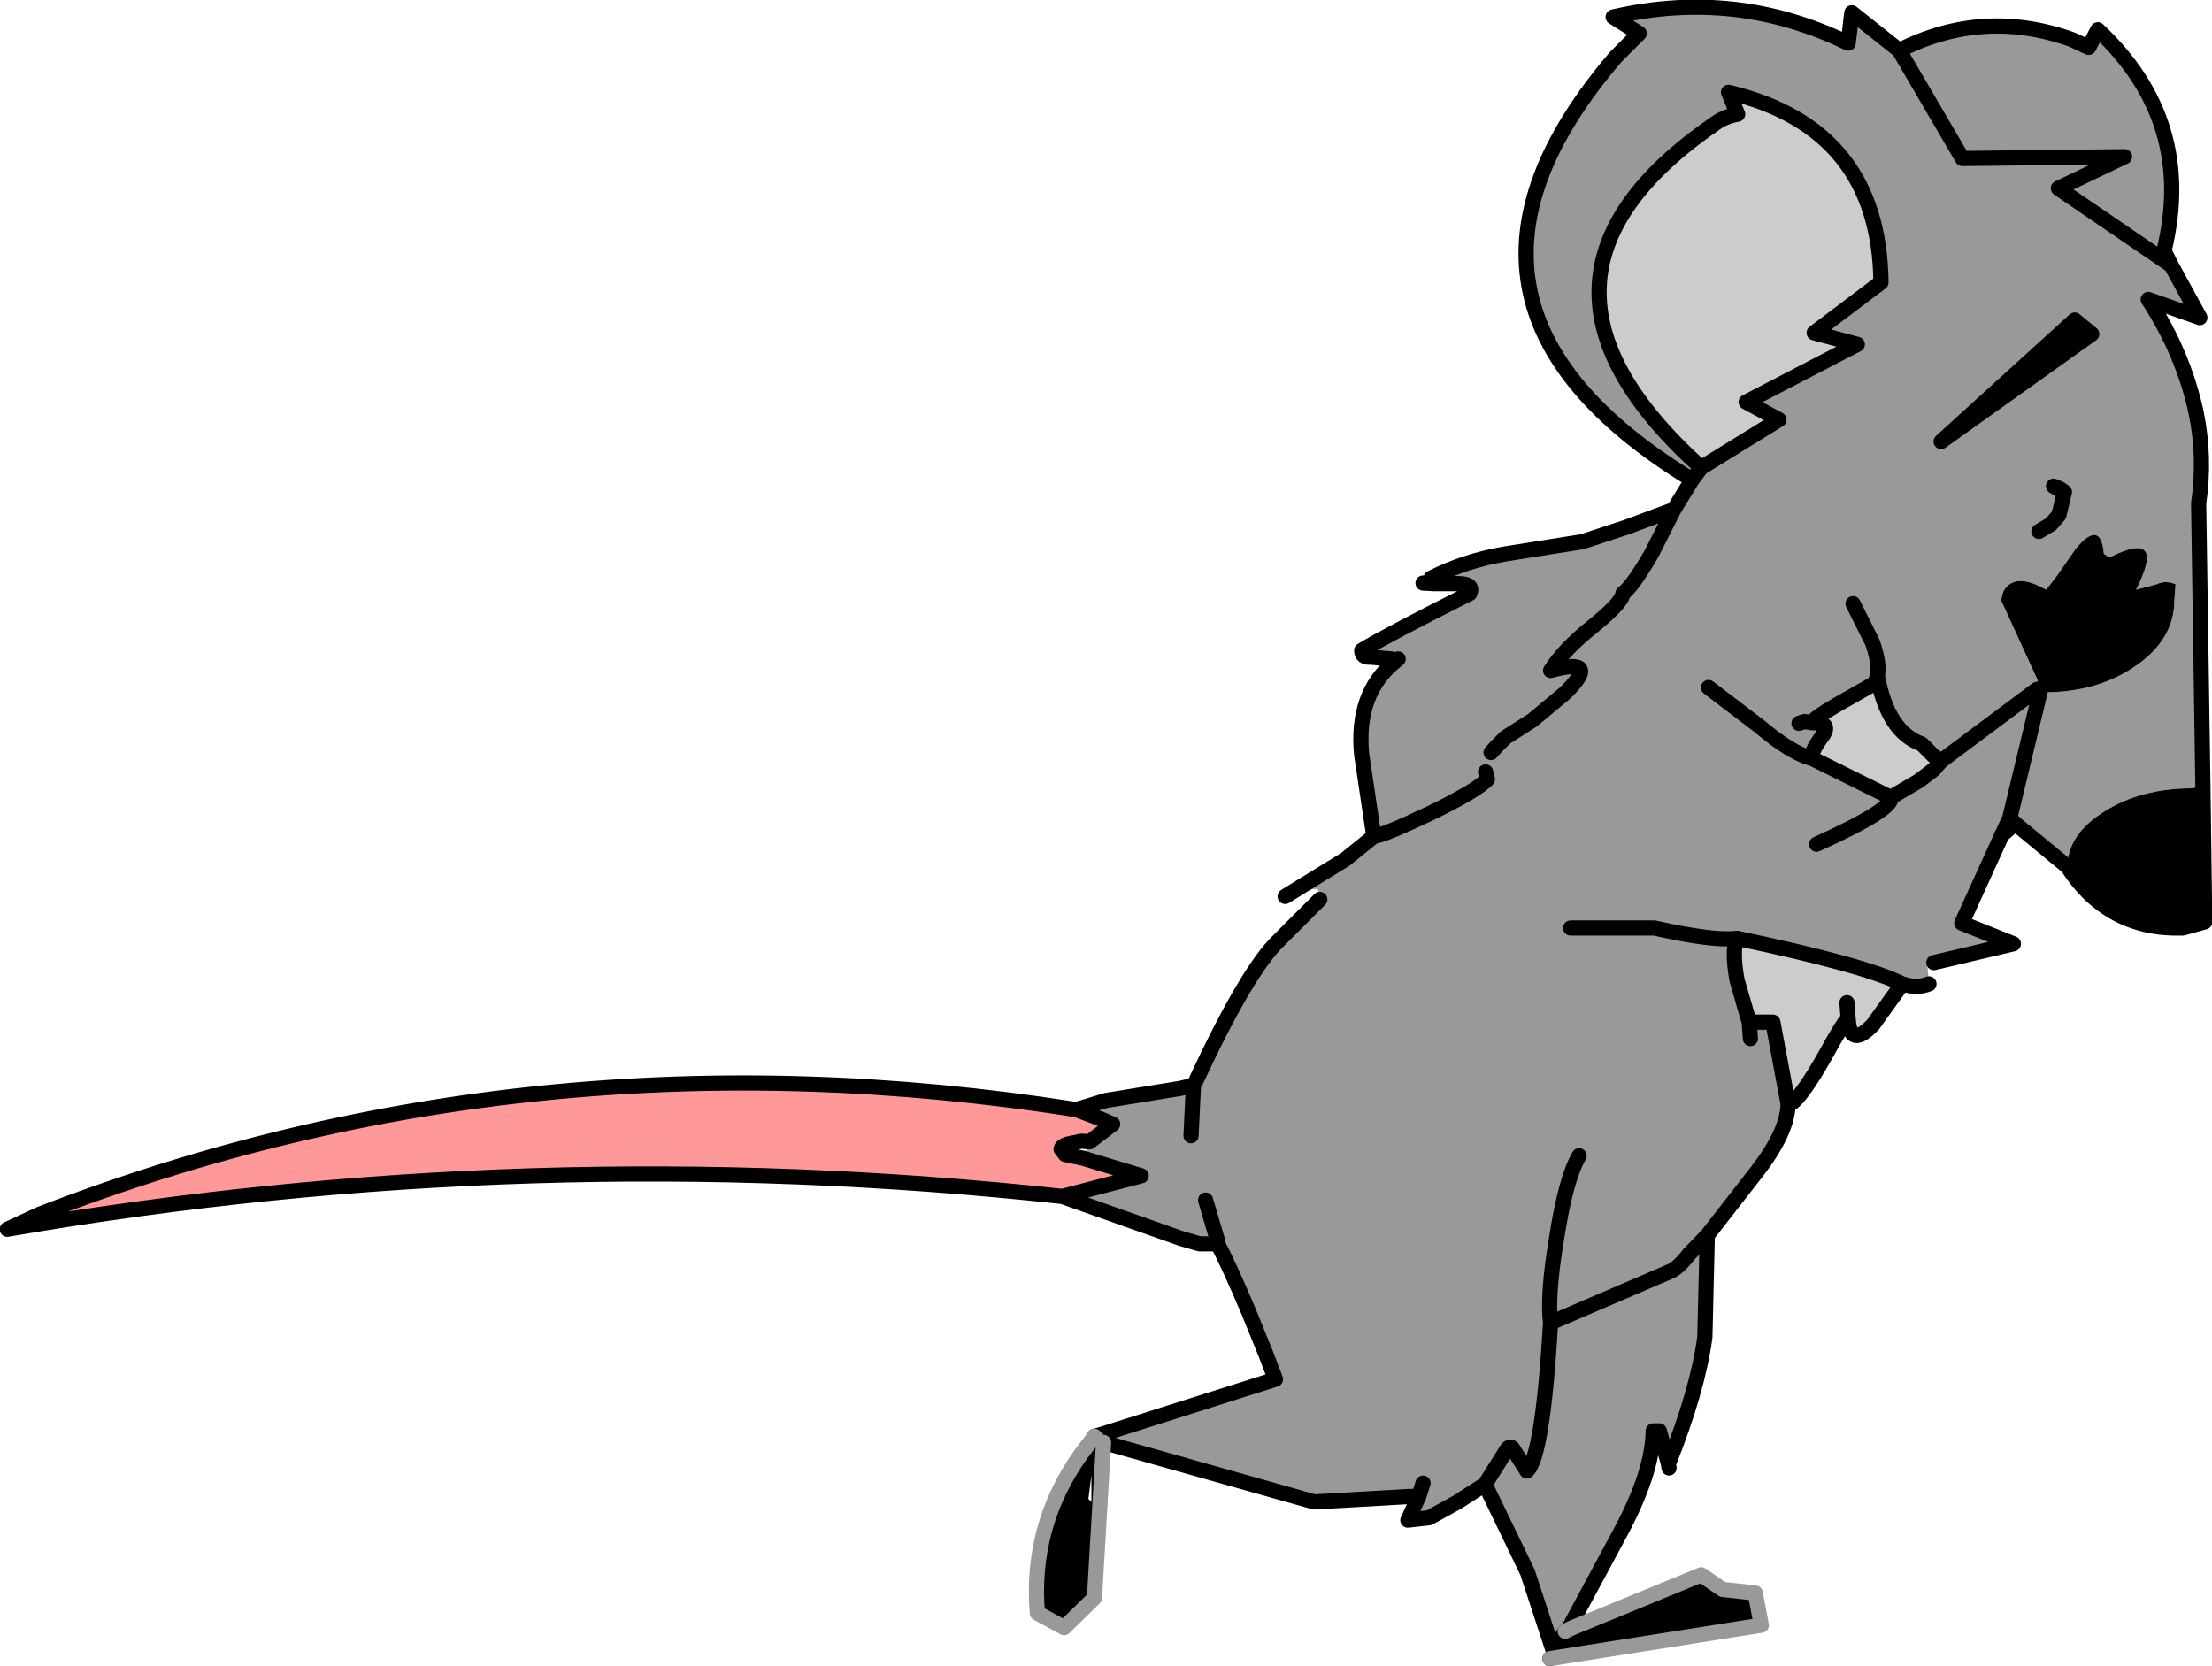
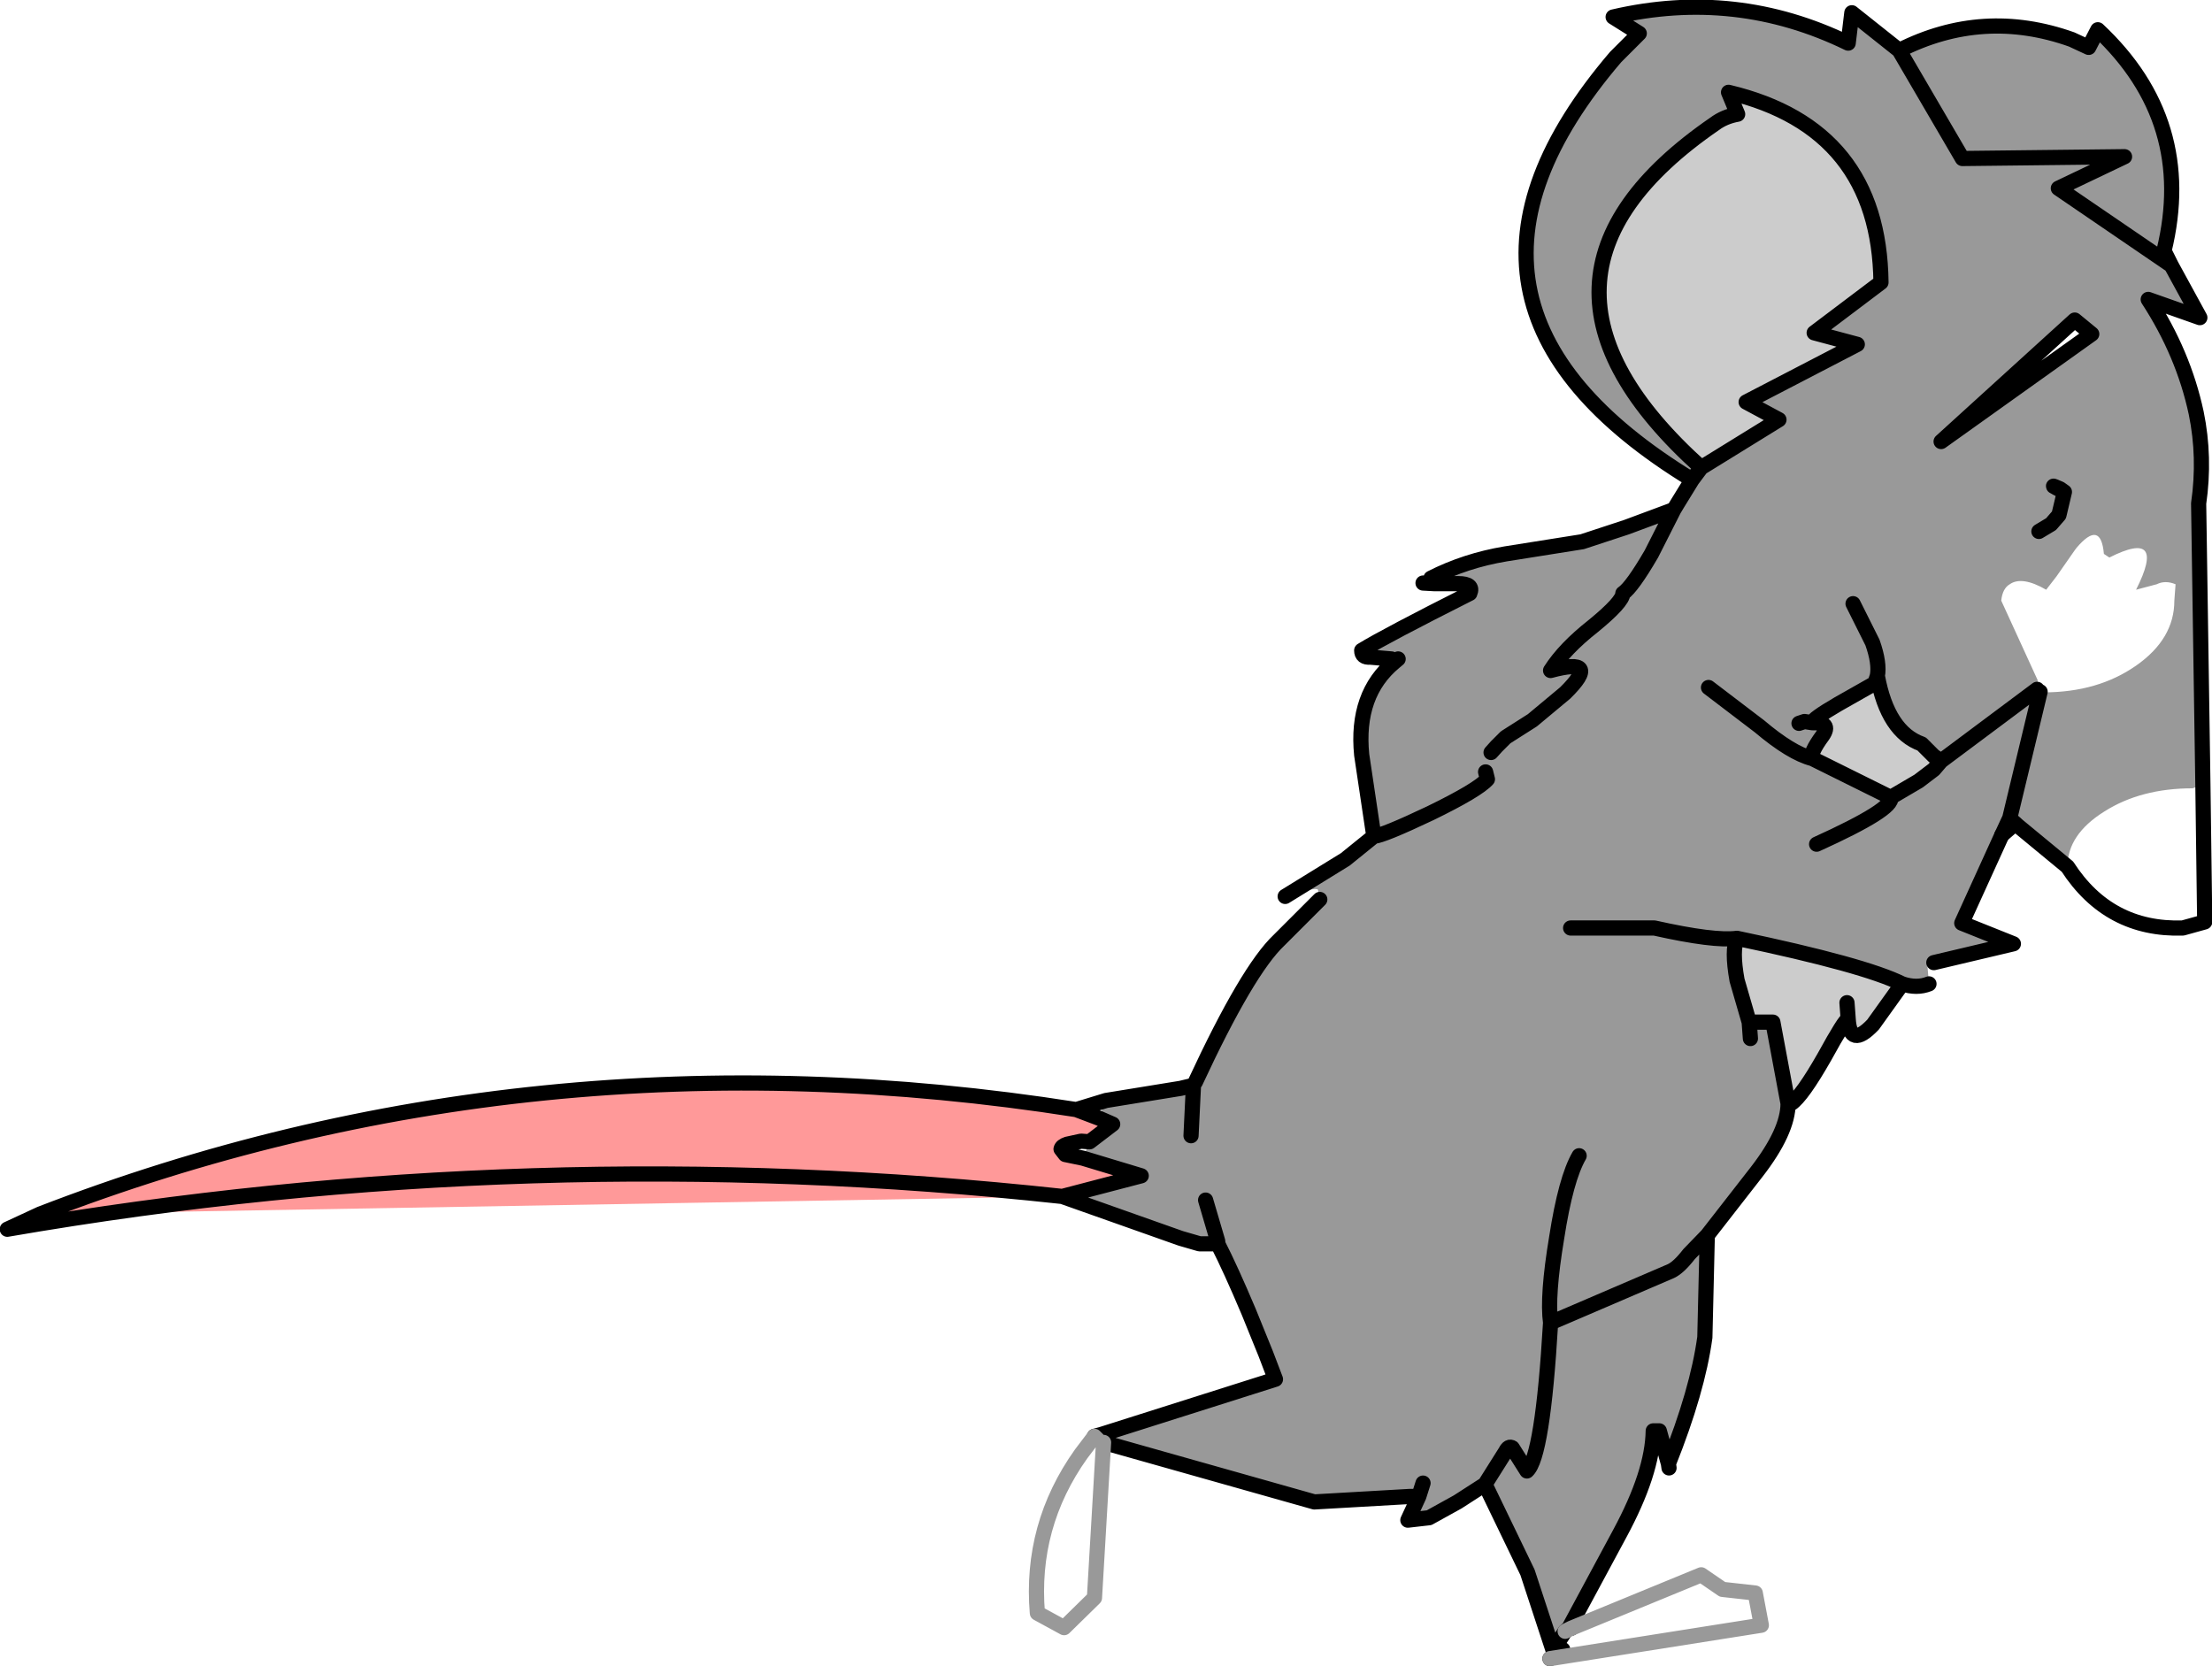
<svg xmlns="http://www.w3.org/2000/svg" height="137.15px" width="182.1px">
  <g transform="matrix(1.0, 0.0, 0.0, 1.0, 137.2, 34.45)">
-     <path d="M-49.75 64.05 Q-93.5 59.3 -136.6 66.75 L-133.9 65.5 Q-93.45 49.85 -48.6 56.9 L-46.75 57.6 -45.6 58.1 -47.5 59.55 -48.2 59.5 -49.35 59.75 Q-49.8 59.9 -49.85 60.15 L-49.5 60.6 -48.05 60.9 -43.25 62.35 -49.75 64.05" fill="#ff9999" fill-rule="evenodd" stroke="none" />
+     <path d="M-49.75 64.05 L-133.9 65.5 Q-93.45 49.85 -48.6 56.9 L-46.75 57.6 -45.6 58.1 -47.5 59.55 -48.2 59.5 -49.35 59.75 Q-49.8 59.9 -49.85 60.15 L-49.5 60.6 -48.05 60.9 -43.25 62.35 -49.75 64.05" fill="#ff9999" fill-rule="evenodd" stroke="none" />
    <path d="M-19.15 13.6 L-19.4 13.15 Q-16.55 11.7 -13.25 11.15 L-6.95 10.15 -3.3 8.95 0.6 7.5 0.9 7.0 2.1 5.05 Q-21.6 -9.4 -4.2 -29.75 L-2.25 -31.7 -4.4 -33.05 Q5.7 -35.4 14.95 -30.9 L15.25 -33.4 19.15 -30.3 Q26.05 -33.8 33.35 -31.2 L34.75 -30.55 35.5 -32.0 Q43.55 -24.45 40.95 -13.8 L41.55 -12.6 43.9 -8.3 39.65 -9.8 Q42.55 -5.35 43.6 -0.45 44.35 3.2 43.8 7.0 L44.15 30.15 43.3 30.45 Q39.05 30.45 36.05 32.35 33.0 34.25 33.0 36.9 L28.7 33.35 28.25 32.9 30.75 22.5 28.25 32.9 27.6 34.3 24.3 41.55 28.55 43.25 22.0 44.8 21.9 44.8 21.45 44.8 21.6 46.55 Q20.6 46.95 19.4 46.55 16.3 45.0 5.8 42.8 5.35 43.75 5.8 46.25 L6.8 49.7 8.75 49.7 10.0 56.4 Q10.0 58.7 7.4 62.05 L3.35 67.25 3.15 75.65 Q2.55 80.05 0.15 86.05 L-0.6 83.35 -1.1 83.35 Q-1.15 86.8 -3.85 91.8 L-8.05 99.6 -8.35 99.85 -8.8 100.55 -9.3 101.55 -11.45 95.0 -14.95 87.75 -17.2 89.2 -19.55 90.5 -21.3 90.7 -20.4 88.75 -21.15 88.75 -29.0 89.2 -46.35 84.3 -46.55 83.65 -32.2 79.1 -33.0 77.0 -34.4 73.55 Q-35.9 70.0 -36.95 67.95 L-38.45 67.95 -40.0 67.5 -49.75 64.05 -43.25 62.35 -48.05 60.9 -47.5 59.55 -45.6 58.1 -46.75 57.6 -46.15 56.15 -40.0 55.15 -38.95 54.9 -38.8 54.65 Q-34.5 45.4 -31.9 42.95 L-28.55 39.6 -28.7 38.8 Q-28.85 38.55 -31.4 39.35 L-26.45 36.3 -24.1 34.4 -25.1 27.7 Q-25.6 22.7 -22.4 20.05 L-22.65 19.8 -24.4 19.65 Q-25.1 19.7 -25.1 19.1 -23.05 17.85 -16.2 14.4 -15.85 13.6 -17.15 13.6 L-19.15 13.6 M2.85 4.05 L9.25 0.1 6.55 -1.35 15.7 -6.1 12.15 -7.05 17.65 -11.2 Q17.5 -23.9 5.1 -26.85 L5.85 -25.05 Q4.75 -24.85 3.95 -24.25 -14.5 -11.55 2.85 4.05 L2.1 5.05 2.85 4.05 M41.55 -12.6 L32.25 -18.95 37.7 -21.55 24.35 -21.4 19.15 -30.3 24.35 -21.4 37.7 -21.55 32.25 -18.95 41.55 -12.6 M35.0 -6.95 L33.6 -8.1 22.6 1.9 35.0 -6.95 M30.7 22.4 L31.05 22.55 Q35.5 22.55 38.65 20.35 41.8 18.15 41.8 15.0 L41.9 13.65 Q41.05 13.3 40.35 13.65 L38.65 14.1 Q41.2 9.05 36.45 11.45 L36.0 11.15 Q35.75 8.3 33.75 10.65 L33.6 10.85 32.1 13.0 31.25 14.1 Q29.25 12.95 28.25 13.65 27.65 14.0 27.55 15.0 L30.55 21.55 30.5 22.3 30.75 22.5 30.7 22.4 M32.75 6.05 L32.4 5.8 Q31.15 5.25 32.75 6.05 L32.3 7.95 31.65 8.7 30.65 9.3 31.65 8.7 32.3 7.95 32.75 6.05 M17.35 21.2 Q17.55 20.15 16.95 18.45 L15.35 15.25 16.95 18.45 Q17.55 20.15 17.35 21.2 L17.15 21.8 14.15 23.5 Q12.0 24.75 12.0 25.05 13.6 25.0 12.85 26.1 11.75 27.6 12.0 28.0 L18.45 31.2 20.75 29.85 22.0 28.9 22.6 28.2 22.0 27.8 21.0 26.8 Q18.2 25.8 17.35 21.2 M30.5 22.3 L22.6 28.2 30.5 22.3 M12.35 35.05 Q18.75 32.15 18.45 31.2 18.75 32.15 12.35 35.05 M10.9 25.1 L11.35 24.95 12.0 25.05 11.35 24.95 10.9 25.1 M12.0 28.0 Q10.25 27.55 7.65 25.35 L3.45 22.15 7.65 25.35 Q10.25 27.55 12.0 28.0 M3.35 67.25 L1.85 68.8 Q1.0 69.9 0.35 70.2 L-9.55 74.45 Q-9.85 72.25 -9.05 67.45 -8.3 62.6 -7.2 60.7 -8.3 62.6 -9.05 67.45 -9.85 72.25 -9.55 74.45 L0.35 70.2 Q1.0 69.9 1.85 68.8 L3.35 67.25 M6.9 51.05 L6.8 49.7 6.9 51.05 M5.8 42.8 Q3.9 43.05 -1.0 41.95 L-7.9 41.95 -1.0 41.95 Q3.9 43.05 5.8 42.8 M-14.9 29.1 L-14.75 29.7 Q-15.55 30.6 -19.45 32.5 -23.35 34.35 -24.1 34.4 -23.35 34.35 -19.45 32.5 -15.55 30.6 -14.75 29.7 L-14.9 29.1 M-22.1 19.8 L-22.4 20.05 -22.1 19.8 M0.6 7.5 L-1.25 11.15 Q-2.85 13.9 -3.6 14.4 -3.6 15.1 -6.05 17.1 -8.4 18.95 -9.55 20.75 -5.3 19.6 -8.35 22.6 L-11.05 24.85 -13.25 26.25 -14.0 27.0 -14.45 27.5 -14.0 27.0 -13.25 26.25 -11.05 24.85 -8.35 22.6 Q-5.3 19.6 -9.55 20.75 -8.4 18.95 -6.05 17.1 -3.6 15.1 -3.6 14.4 -2.85 13.9 -1.25 11.15 L0.6 7.5 M-37.95 64.35 L-36.95 67.75 -36.95 67.95 -36.95 67.75 -37.95 64.35 M-38.95 54.9 L-39.15 59.05 -38.95 54.9 M-20.4 88.75 L-20.05 87.65 -20.4 88.75 M-9.55 74.45 Q-10.2 85.5 -11.5 86.65 L-12.7 84.75 Q-13.0 84.55 -13.25 85.05 L-14.1 86.4 -14.95 87.75 -14.1 86.4 -13.25 85.05 Q-13.0 84.55 -12.7 84.75 L-11.5 86.65 Q-10.2 85.5 -9.55 74.45" fill="#999999" fill-rule="evenodd" stroke="none" />
    <path d="M19.4 46.55 L17.0 49.9 Q15.1 51.9 14.95 49.45 14.7 49.45 13.0 52.55 11.15 55.8 10.25 56.4 L10.0 56.4 8.75 49.7 6.8 49.7 5.8 46.25 Q5.35 43.75 5.8 42.8 16.3 45.0 19.4 46.55 M2.85 4.05 Q-14.5 -11.55 3.95 -24.25 4.75 -24.85 5.85 -25.05 L5.1 -26.85 Q17.5 -23.9 17.65 -11.2 L12.15 -7.05 15.7 -6.1 6.55 -1.35 9.25 0.1 2.85 4.05 M17.35 21.2 Q18.2 25.8 21.0 26.8 L22.0 27.8 22.6 28.2 22.0 28.9 20.75 29.85 18.45 31.2 12.0 28.0 Q11.75 27.6 12.85 26.1 13.6 25.0 12.0 25.05 12.0 24.75 14.15 23.5 L17.15 21.8 17.35 21.2 M14.95 49.45 L14.85 48.1 14.95 49.45" fill="#cccccc" fill-rule="evenodd" stroke="none" />
-     <path d="M44.15 30.15 L44.3 41.45 42.5 41.95 Q36.4 42.15 33.0 36.9 33.0 34.25 36.05 32.35 39.05 30.45 43.3 30.45 L44.15 30.15 M35.0 -6.95 L22.6 1.9 33.6 -8.1 35.0 -6.95 M30.5 22.3 L30.55 21.55 27.55 15.0 Q27.65 14.0 28.25 13.65 29.25 12.95 31.25 14.1 L32.1 13.0 33.6 10.85 33.75 10.65 Q35.75 8.3 36.0 11.15 L36.45 11.45 Q41.2 9.05 38.65 14.1 L40.35 13.65 Q41.05 13.3 41.9 13.65 L41.8 15.0 Q41.8 18.15 38.65 20.35 35.5 22.55 31.05 22.55 L30.7 22.4 30.6 22.25 30.5 22.3 M32.75 6.05 Q31.15 5.25 32.4 5.8 L32.75 6.05 M-7.85 99.6 L2.85 95.2 4.6 96.4 7.3 96.7 7.8 99.35 -9.6 102.1 -8.55 101.35 -8.8 100.55 -8.35 99.85 -7.85 99.6 M-46.35 84.3 L-47.1 97.1 -49.6 99.55 -51.8 98.35 Q-52.4 91.15 -48.2 85.25 L-47.1 83.8 -46.85 84.05 -46.35 84.3 M-47.35 87.0 L-47.6 88.95 -47.35 89.2 -47.35 87.0" fill="#000000" fill-rule="evenodd" stroke="none" />
    <path d="M-19.15 13.6 L-19.4 13.15 Q-16.55 11.7 -13.25 11.15 L-6.95 10.15 -3.3 8.95 0.6 7.5 0.9 7.0 2.1 5.05 Q-21.6 -9.4 -4.2 -29.75 L-2.25 -31.7 -4.4 -33.05 Q5.7 -35.4 14.95 -30.9 L15.25 -33.4 19.15 -30.3 Q26.05 -33.8 33.35 -31.2 L34.75 -30.55 35.5 -32.0 Q43.55 -24.45 40.95 -13.8 L41.55 -12.6 43.9 -8.3 39.65 -9.8 Q42.55 -5.35 43.6 -0.45 44.35 3.2 43.8 7.0 L44.15 30.15 44.3 41.45 42.5 41.95 Q36.4 42.15 33.0 36.9 L28.7 33.35 28.25 32.9 30.75 22.5 M27.6 34.3 L24.3 41.55 28.55 43.25 22.0 44.8 M21.6 46.55 Q20.6 46.95 19.4 46.55 L17.0 49.9 Q15.1 51.9 14.95 49.45 14.7 49.45 13.0 52.55 11.15 55.8 10.25 56.4 L10.0 56.4 Q10.0 58.7 7.4 62.05 L3.35 67.25 3.15 75.65 Q2.55 80.05 0.15 86.05 L0.2 86.4 M2.85 4.05 Q-14.5 -11.55 3.95 -24.25 4.75 -24.85 5.85 -25.05 L5.1 -26.85 Q17.5 -23.9 17.65 -11.2 L12.15 -7.05 15.7 -6.1 6.55 -1.35 9.25 0.1 2.85 4.05 2.1 5.05 M19.15 -30.3 L24.35 -21.4 37.7 -21.55 32.25 -18.95 41.55 -12.6 M35.0 -6.95 L22.6 1.9 33.6 -8.1 35.0 -6.95 M32.75 6.05 Q31.15 5.25 32.4 5.8 L32.75 6.05 32.3 7.95 31.65 8.7 30.65 9.3 M15.35 15.25 L16.95 18.45 Q17.55 20.15 17.35 21.2 18.2 25.8 21.0 26.8 L22.0 27.8 22.6 28.2 30.5 22.3 M17.35 21.2 L17.15 21.8 14.15 23.5 Q12.0 24.75 12.0 25.05 13.6 25.0 12.85 26.1 11.75 27.6 12.0 28.0 L18.45 31.2 20.75 29.85 22.0 28.9 22.6 28.2 M12.0 25.05 L11.35 24.95 10.9 25.1 M18.45 31.2 Q18.75 32.15 12.35 35.05 M19.4 46.55 Q16.3 45.0 5.8 42.8 5.35 43.75 5.8 46.25 L6.8 49.7 8.75 49.7 10.0 56.4 M14.85 48.1 L14.95 49.45 M3.45 22.15 L7.65 25.35 Q10.25 27.55 12.0 28.0 M27.6 34.3 L28.25 32.9 M6.8 49.7 L6.9 51.05 M-7.2 60.7 Q-8.3 62.6 -9.05 67.45 -9.85 72.25 -9.55 74.45 L0.35 70.2 Q1.0 69.9 1.85 68.8 L3.35 67.25 M-9.6 102.1 L-8.55 101.35 M-8.8 100.55 L-9.3 101.55 -11.45 95.0 -14.95 87.75 -17.2 89.2 -19.55 90.5 -21.3 90.7 -20.4 88.75 -21.15 88.75 -29.0 89.2 -46.35 84.3 -46.85 84.05 M-47.1 83.8 L-46.55 83.65 -32.2 79.1 -33.0 77.0 -34.4 73.55 Q-35.9 70.0 -36.95 67.95 L-38.45 67.95 -40.0 67.5 -49.75 64.05 Q-93.5 59.3 -136.6 66.75 L-133.9 65.5 Q-93.45 49.85 -48.6 56.9 L-46.15 56.15 -40.0 55.15 -38.95 54.9 -39.15 59.05 M-38.8 54.65 Q-34.5 45.4 -31.9 42.95 L-28.55 39.6 M-31.4 39.35 L-26.45 36.3 -24.1 34.4 -25.1 27.7 Q-25.6 22.7 -22.4 20.05 L-22.1 19.8 M-22.65 19.8 L-24.4 19.65 Q-25.1 19.7 -25.1 19.1 -23.05 17.85 -16.2 14.4 -15.85 13.6 -17.15 13.6 L-19.15 13.6 -20.05 13.55 M-14.45 27.5 L-14.0 27.0 -13.25 26.25 -11.05 24.85 -8.35 22.6 Q-5.3 19.6 -9.55 20.75 -8.4 18.95 -6.05 17.1 -3.6 15.1 -3.6 14.4 -2.85 13.9 -1.25 11.15 L0.6 7.5 M-24.1 34.4 Q-23.35 34.35 -19.45 32.5 -15.55 30.6 -14.75 29.7 L-14.9 29.1 M-7.9 41.95 L-1.0 41.95 Q3.9 43.05 5.8 42.8 M-46.75 57.6 L-45.6 58.1 -47.5 59.55 -48.2 59.5 -49.35 59.75 Q-49.8 59.9 -49.85 60.15 L-49.5 60.6 -48.05 60.9 -43.25 62.35 -49.75 64.05 M-48.6 56.9 L-46.75 57.6 M-36.95 67.95 L-36.95 67.75 -37.95 64.35 M0.15 86.05 L-0.6 83.35 -1.1 83.35 Q-1.15 86.8 -3.85 91.8 L-8.05 99.6 -7.85 99.6 M-8.35 99.85 L-8.8 100.55 M-14.95 87.75 L-14.1 86.4 -13.25 85.05 Q-13.0 84.55 -12.7 84.75 L-11.5 86.65 Q-10.2 85.5 -9.55 74.45 M-20.05 87.65 L-20.4 88.75 M-8.05 99.6 L-8.35 99.85" fill="none" stroke="#000000" stroke-linecap="round" stroke-linejoin="round" stroke-width="1.25" />
    <path d="M28.7 33.35 L27.6 34.3" fill="none" stroke="#000000" stroke-linecap="round" stroke-linejoin="round" stroke-width="1.25" />
    <path d="M-7.85 99.6 L2.85 95.2 4.6 96.4 7.3 96.7 7.8 99.35 -9.6 102.1 M-46.35 84.3 L-47.1 97.1 -49.6 99.55 -51.8 98.35 Q-52.4 91.15 -48.2 85.25 L-47.1 83.8 -46.85 84.05 M-7.85 99.6 L-8.35 99.85" fill="none" stroke="#999999" stroke-linecap="round" stroke-linejoin="round" stroke-width="1.25" />
  </g>
</svg>